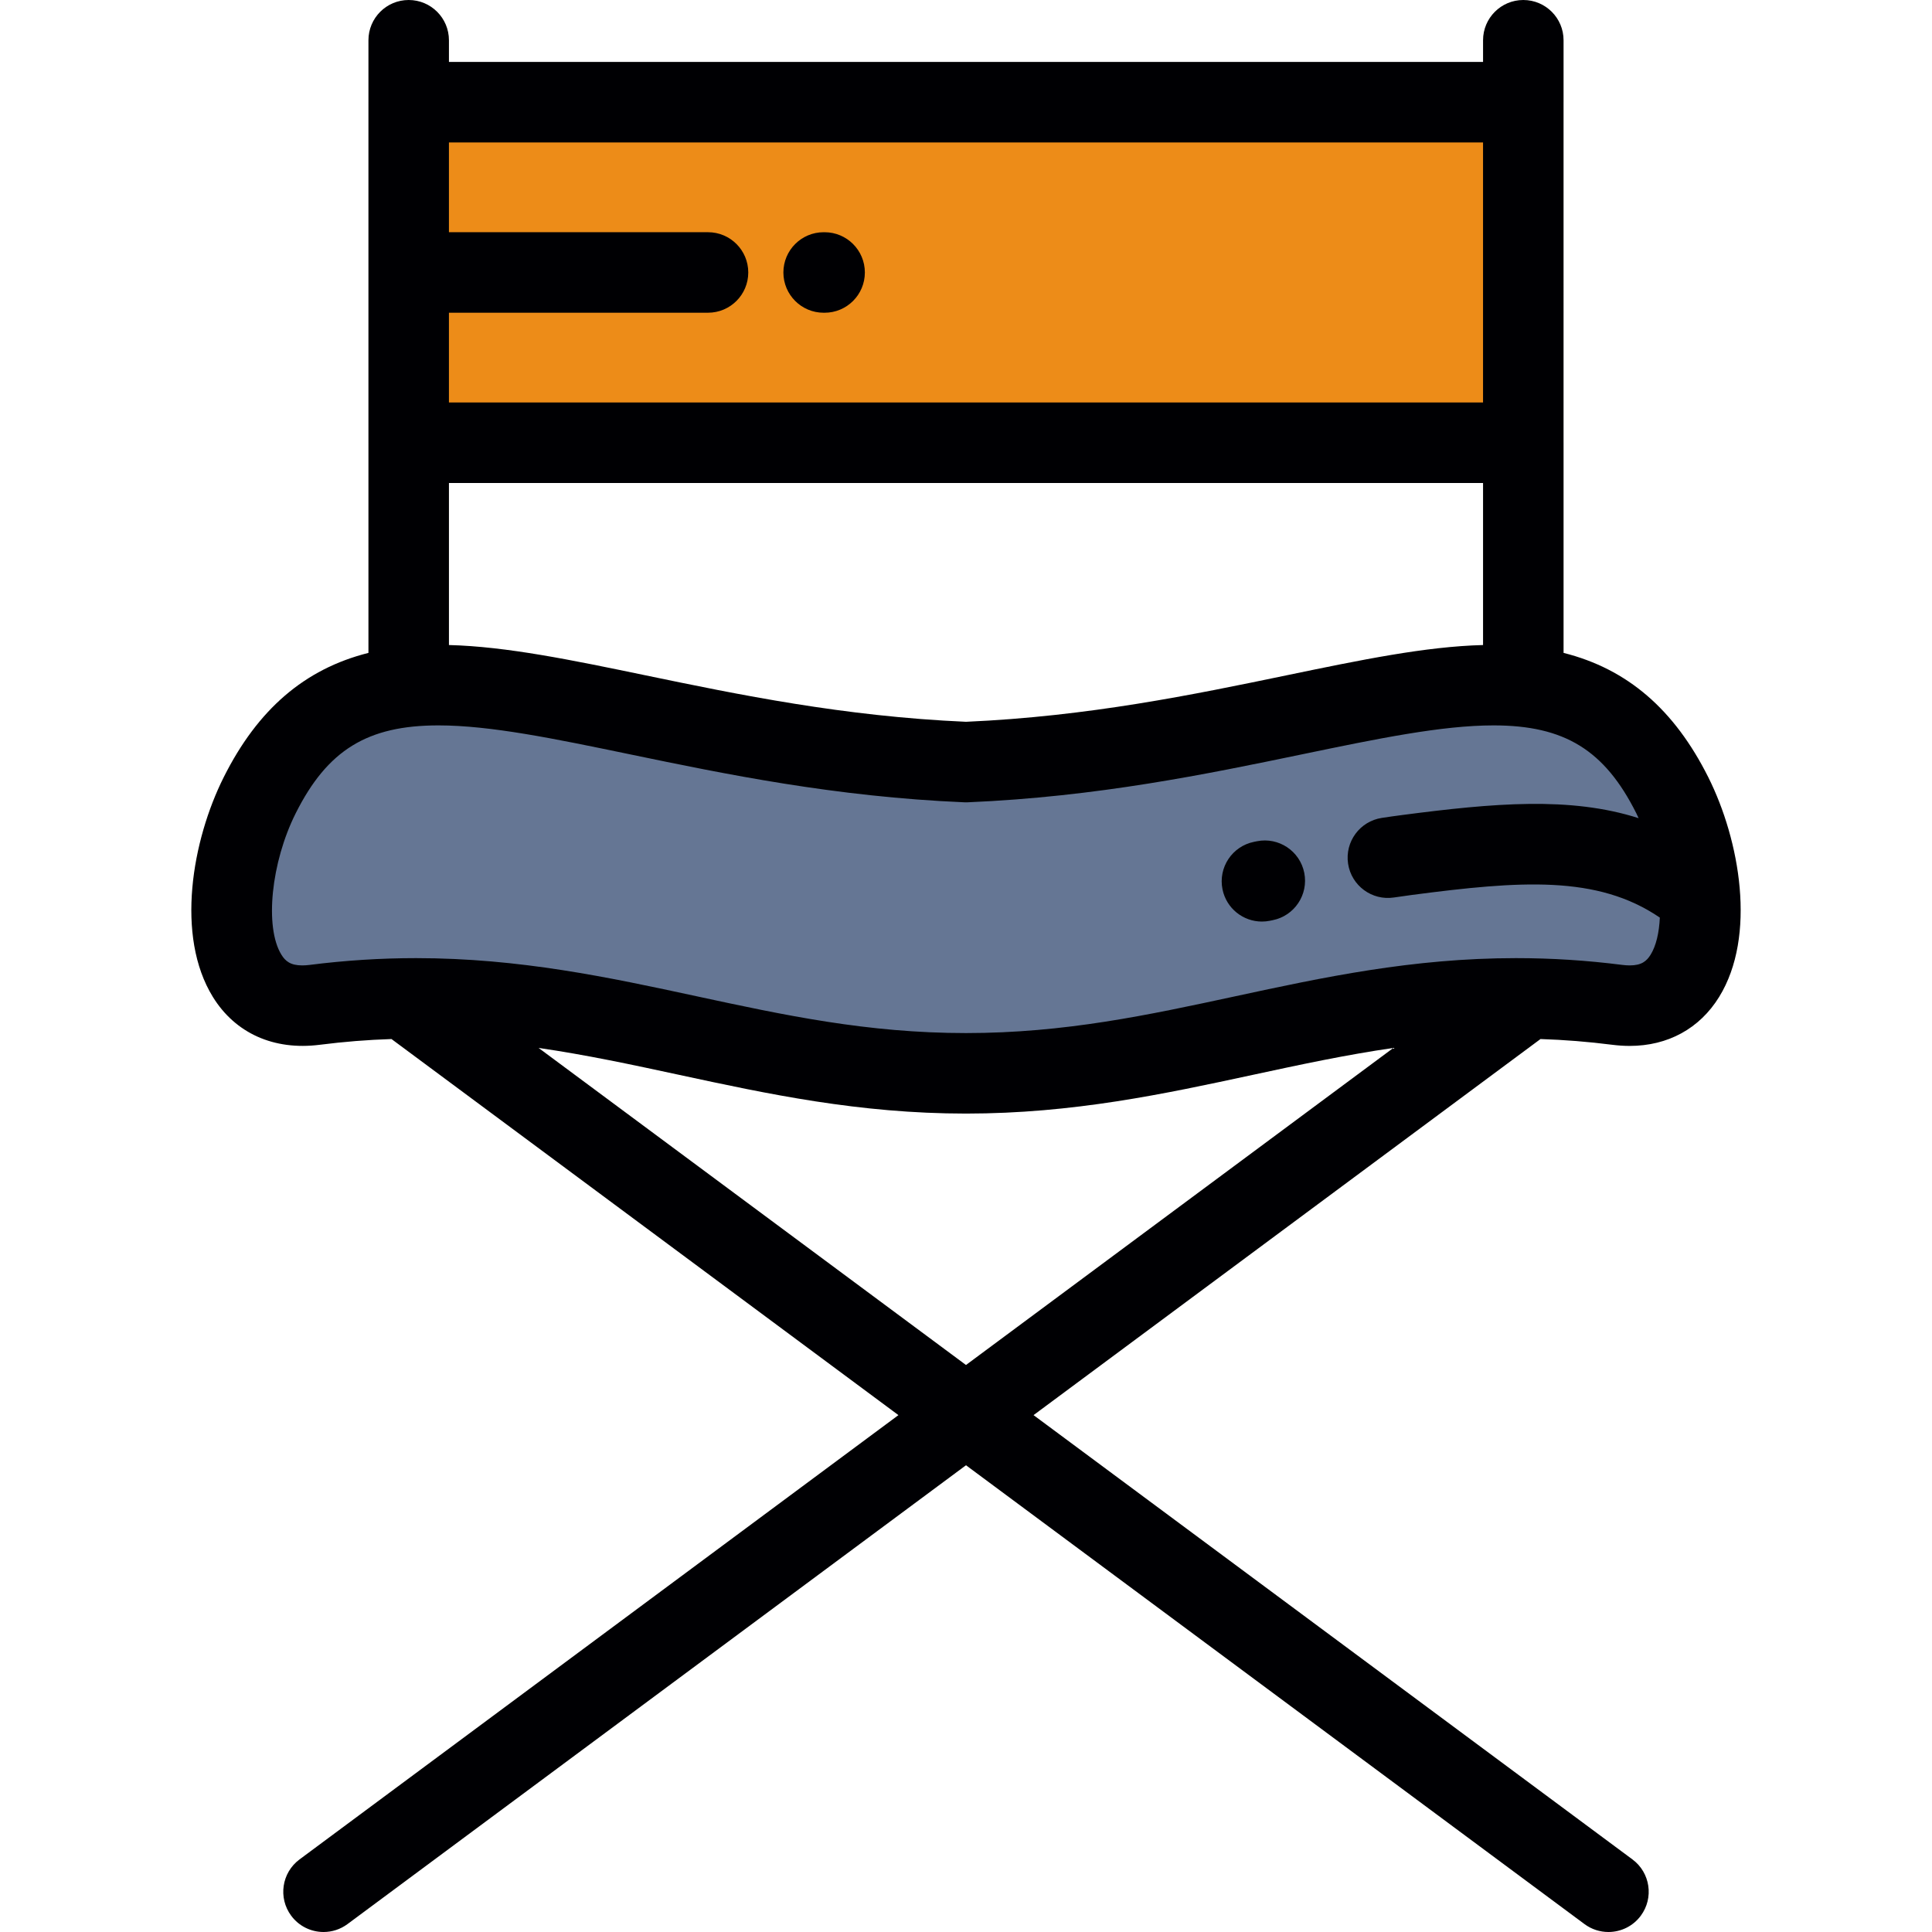
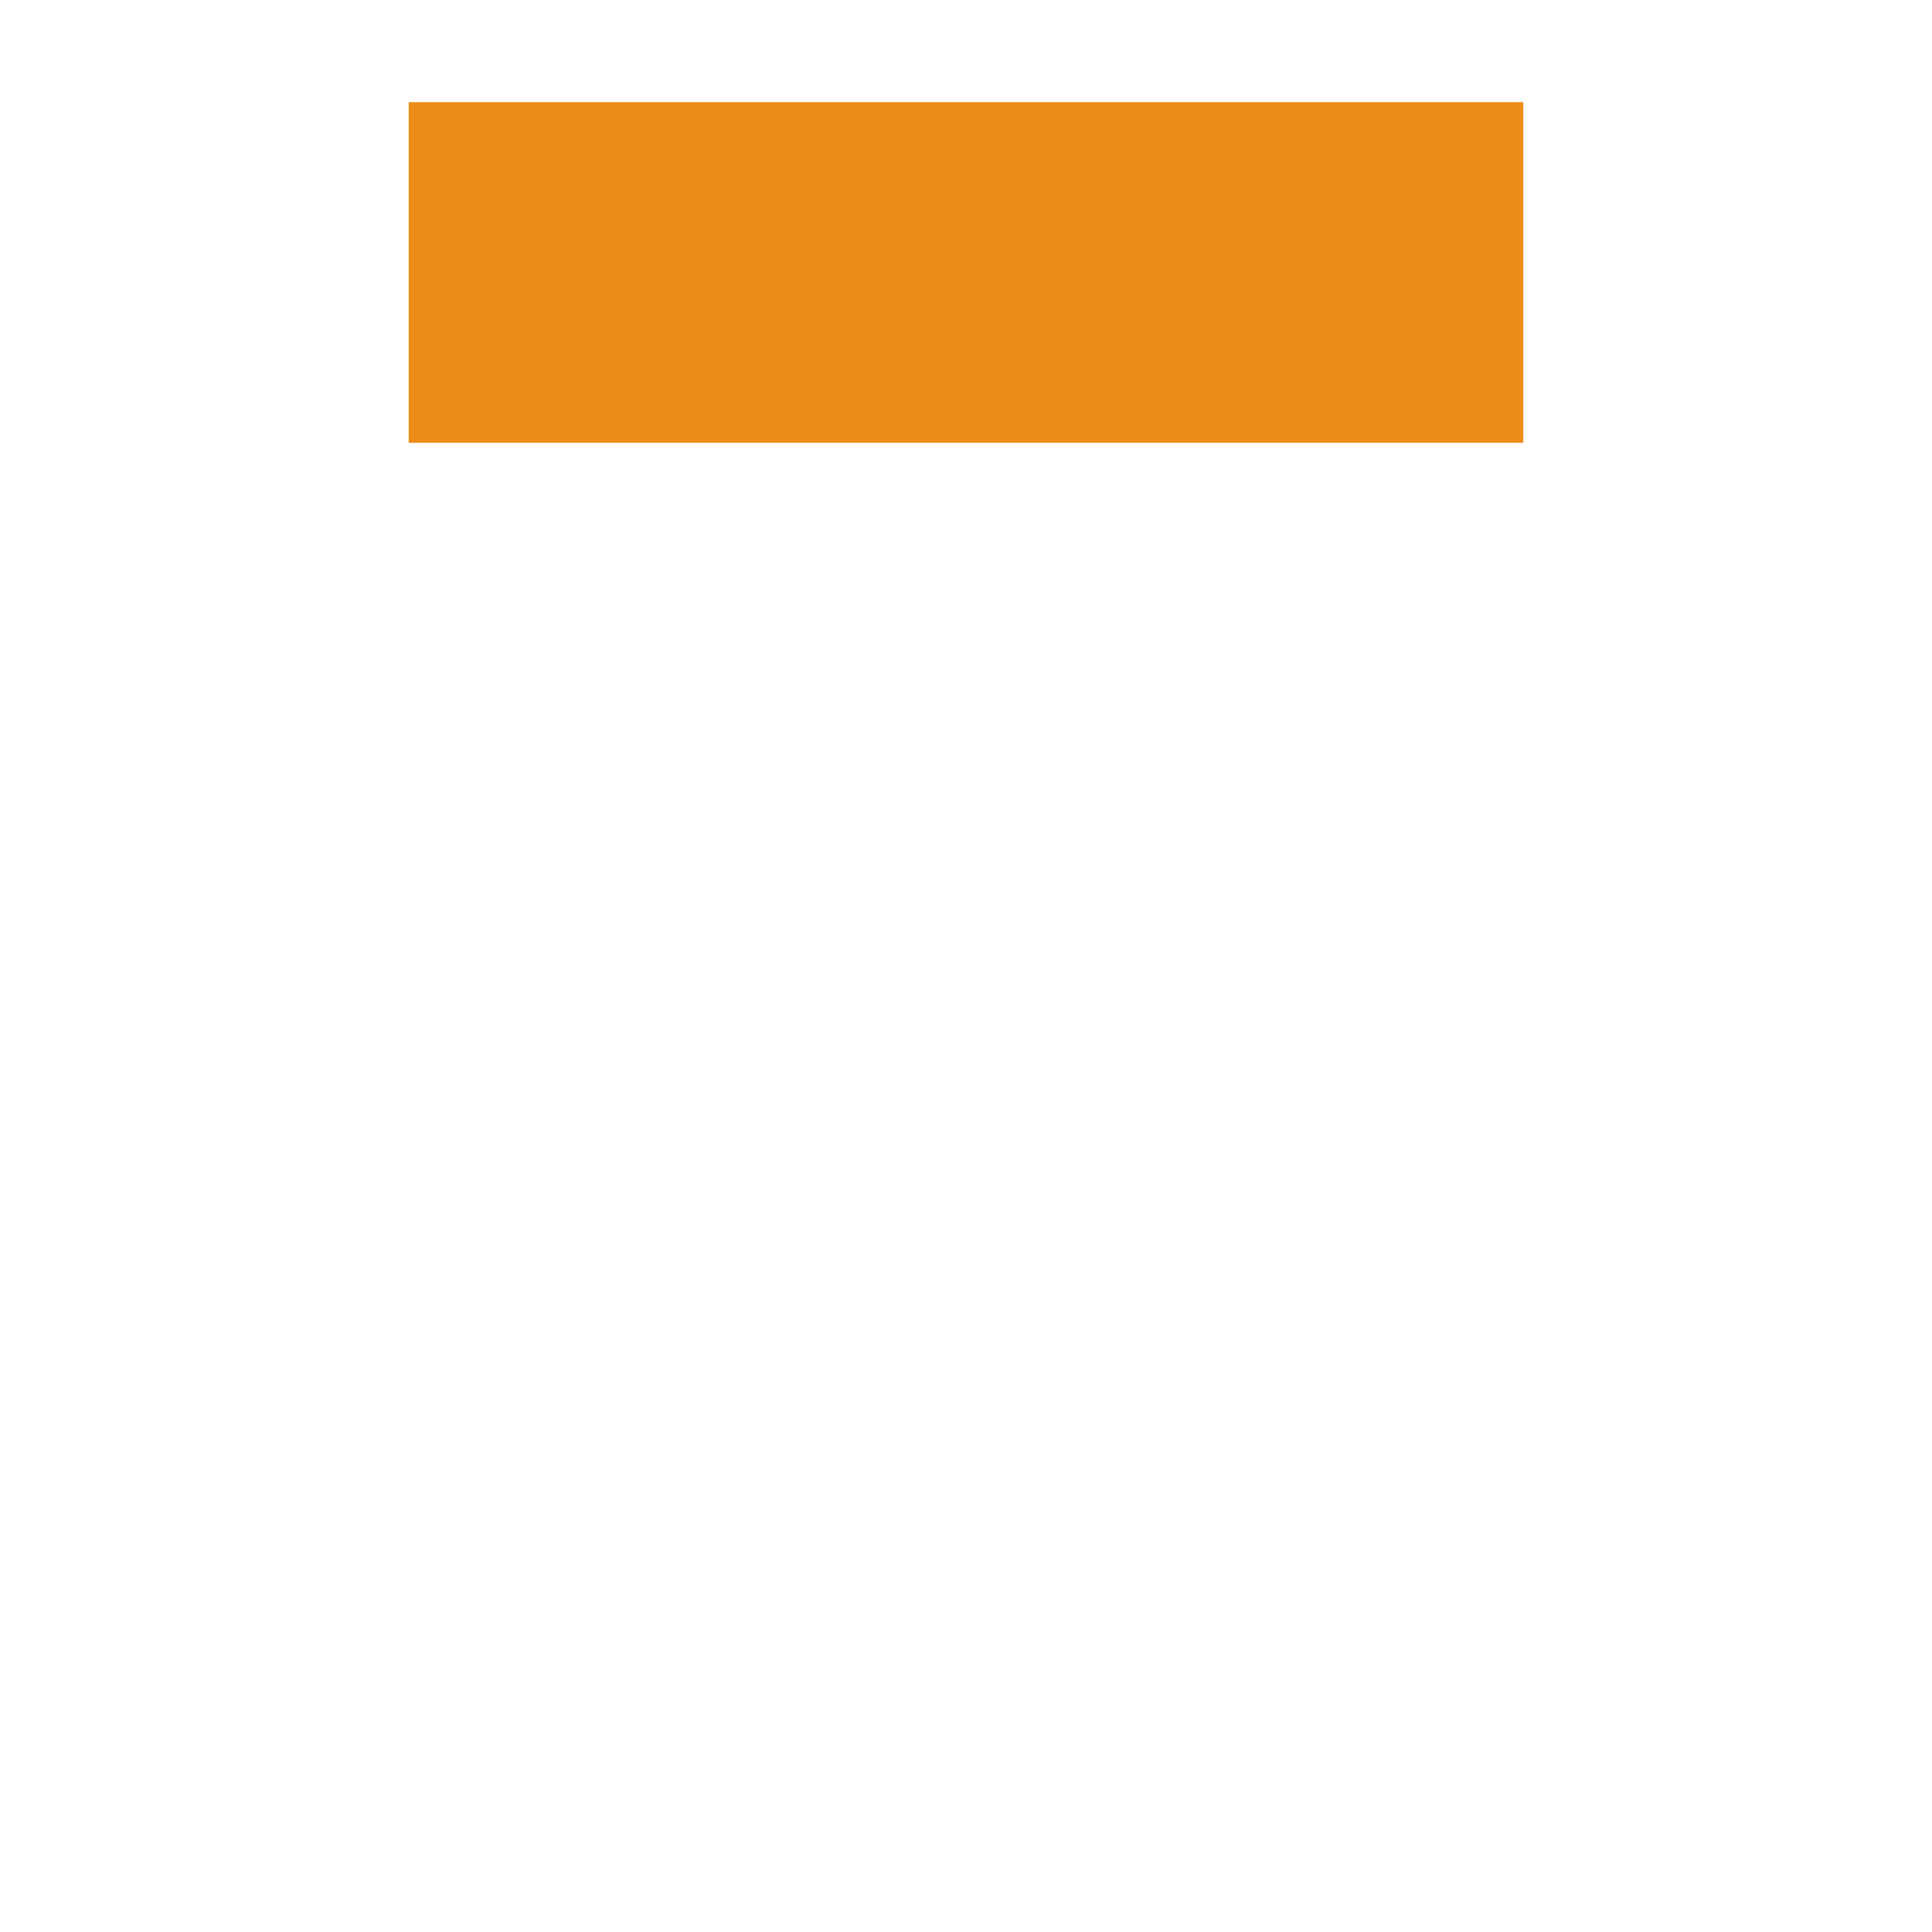
<svg xmlns="http://www.w3.org/2000/svg" version="1.1" id="Layer_1" viewBox="0 0 512.001 512.001" xml:space="preserve">
  <g>
-     <path style="fill:#657694;" d="M256,201.96c-99.407-4.232-158.338-48.697-187.163,8.768   c-11.661,23.242-11.495,58.878,14.544,55.569c67.867-8.629,109.637,18.146,172.619,18.146c62.979,0,104.752-26.775,172.618-18.146   c26.039,3.309,26.205-32.327,14.544-55.569C414.337,153.263,355.405,197.729,256,201.96z" />
    <rect x="108.307" y="27.078" style="fill:#ED8C18;" width="295.383" height="90.258" />
  </g>
  <g>
-     <path style="fill:#000003;" d="M452.699,205.944c-8.988-17.917-21.396-28.661-38.338-32.92v-55.686   c0-0.014-0.002-0.028-0.002-0.042V27.119c0-0.014,0.002-0.027,0.002-0.042v-16.41C414.361,4.776,409.585,0,403.693,0   c-5.892,0-10.667,4.776-10.667,10.667v5.743H118.975v-5.743C118.975,4.776,114.199,0,108.307,0S97.64,4.776,97.64,10.667v16.369   c0,0.014-0.002,0.027-0.002,0.042v90.255c0,0.014,0.002,0.028,0.002,0.042v55.649c-16.944,4.26-29.351,15.002-38.338,32.92   c-8.388,16.72-12.868,42.084-2.883,58.263c5.925,9.602,16.138,14.219,28.308,12.672c6.423-0.817,12.696-1.318,19.022-1.522   l134.345,99.666L79.382,492.765c-4.732,3.511-5.722,10.192-2.212,14.923c2.094,2.822,5.312,4.313,8.576,4.313   c2.208,0,4.438-0.684,6.348-2.1l163.904-121.594l163.906,121.594c1.91,1.418,4.138,2.1,6.346,2.1c3.263,0,6.484-1.491,8.576-4.313   c3.511-4.731,2.521-11.413-2.21-14.923L273.902,375.023l134.346-99.666c6.326,0.204,12.602,0.706,19.024,1.522   c1.565,0.198,3.117,0.3,4.613,0.3c0.002,0,0.003,0,0.005,0c10.116-0.001,18.529-4.606,23.693-12.968   C465.568,248.032,461.086,222.667,452.699,205.944z M393.025,128.001v42.939c-15.271,0.396-32.416,3.949-52.093,8.03   c-24.612,5.104-52.494,10.888-84.932,12.311c-32.437-1.423-60.319-7.206-84.931-12.311c-19.677-4.081-36.824-7.635-52.094-8.03   v-42.939C118.975,128.001,393.025,128.001,393.025,128.001z M393.022,106.666h-274.05V82.874h68.659   c5.891,0,10.667-4.776,10.667-10.667s-4.777-10.667-10.667-10.667h-68.659V37.746h274.05V106.666z M142.738,277.716   c12.572,1.82,24.734,4.435,37.272,7.138c23.388,5.043,47.573,10.256,75.989,10.256c28.413,0,52.598-5.213,75.987-10.256   c12.54-2.703,24.701-5.318,37.271-7.138l-113.261,84.022L142.738,277.716z M431.892,255.844L431.892,255.844   c-0.603,0-1.251-0.044-1.929-0.13c-9.518-1.21-18.747-1.799-28.219-1.799c-27.479,0-51.258,5.126-74.253,10.083   c-23.323,5.028-45.353,9.777-71.492,9.777c-26.144,0-48.171-4.749-71.492-9.777c-22.994-4.957-46.771-10.083-74.254-10.083   c-9.339,0-18.832,0.605-28.218,1.799c-0.678,0.086-1.326,0.13-1.925,0.13c-3.141,0-4.485-1.135-5.536-2.841   c-4.488-7.273-2.749-24.442,3.799-37.492c8.402-16.749,19.005-23.274,37.824-23.274c13.774,0,30.811,3.534,50.539,7.625   c25.523,5.294,54.45,11.294,88.811,12.756c0.302,0.014,0.605,0.014,0.908,0c34.364-1.463,63.29-7.463,88.812-12.756   c19.727-4.092,36.764-7.625,50.538-7.625c18.818,0,29.422,6.525,37.825,23.274c0.214,0.43,0.412,0.875,0.617,1.312   c-18.104-5.792-38.39-4.001-62.708-0.826c-1.751,0.226-3.529,0.481-5.328,0.753c-5.826,0.88-9.835,6.315-8.956,12.141   c0.88,5.826,6.324,9.834,12.141,8.956c1.65-0.249,3.279-0.484,4.895-0.693c28.49-3.721,48.978-5.311,65.582,6.02   c-0.186,4.005-0.975,7.452-2.442,9.83C436.376,254.709,435.032,255.844,431.892,255.844z" />
-     <path style="fill:#000003;" d="M333.097,222.94l-0.789,0.161c-5.774,1.171-9.505,6.802-8.334,12.576   c1.026,5.057,5.475,8.548,10.442,8.548c0.704,0,1.417-0.07,2.134-0.215l0.719-0.147c5.779-1.152,9.528-6.77,8.377-12.548   C344.494,225.537,338.875,221.787,333.097,222.94z" />
-     <path style="fill:#000003;" d="M218.274,82.878h0.256c5.891,0,10.667-4.776,10.667-10.667s-4.777-10.667-10.667-10.667h-0.256   c-5.892,0-10.667,4.776-10.667,10.667C207.607,78.102,212.381,82.878,218.274,82.878z" />
-   </g>
+     </g>
</svg>